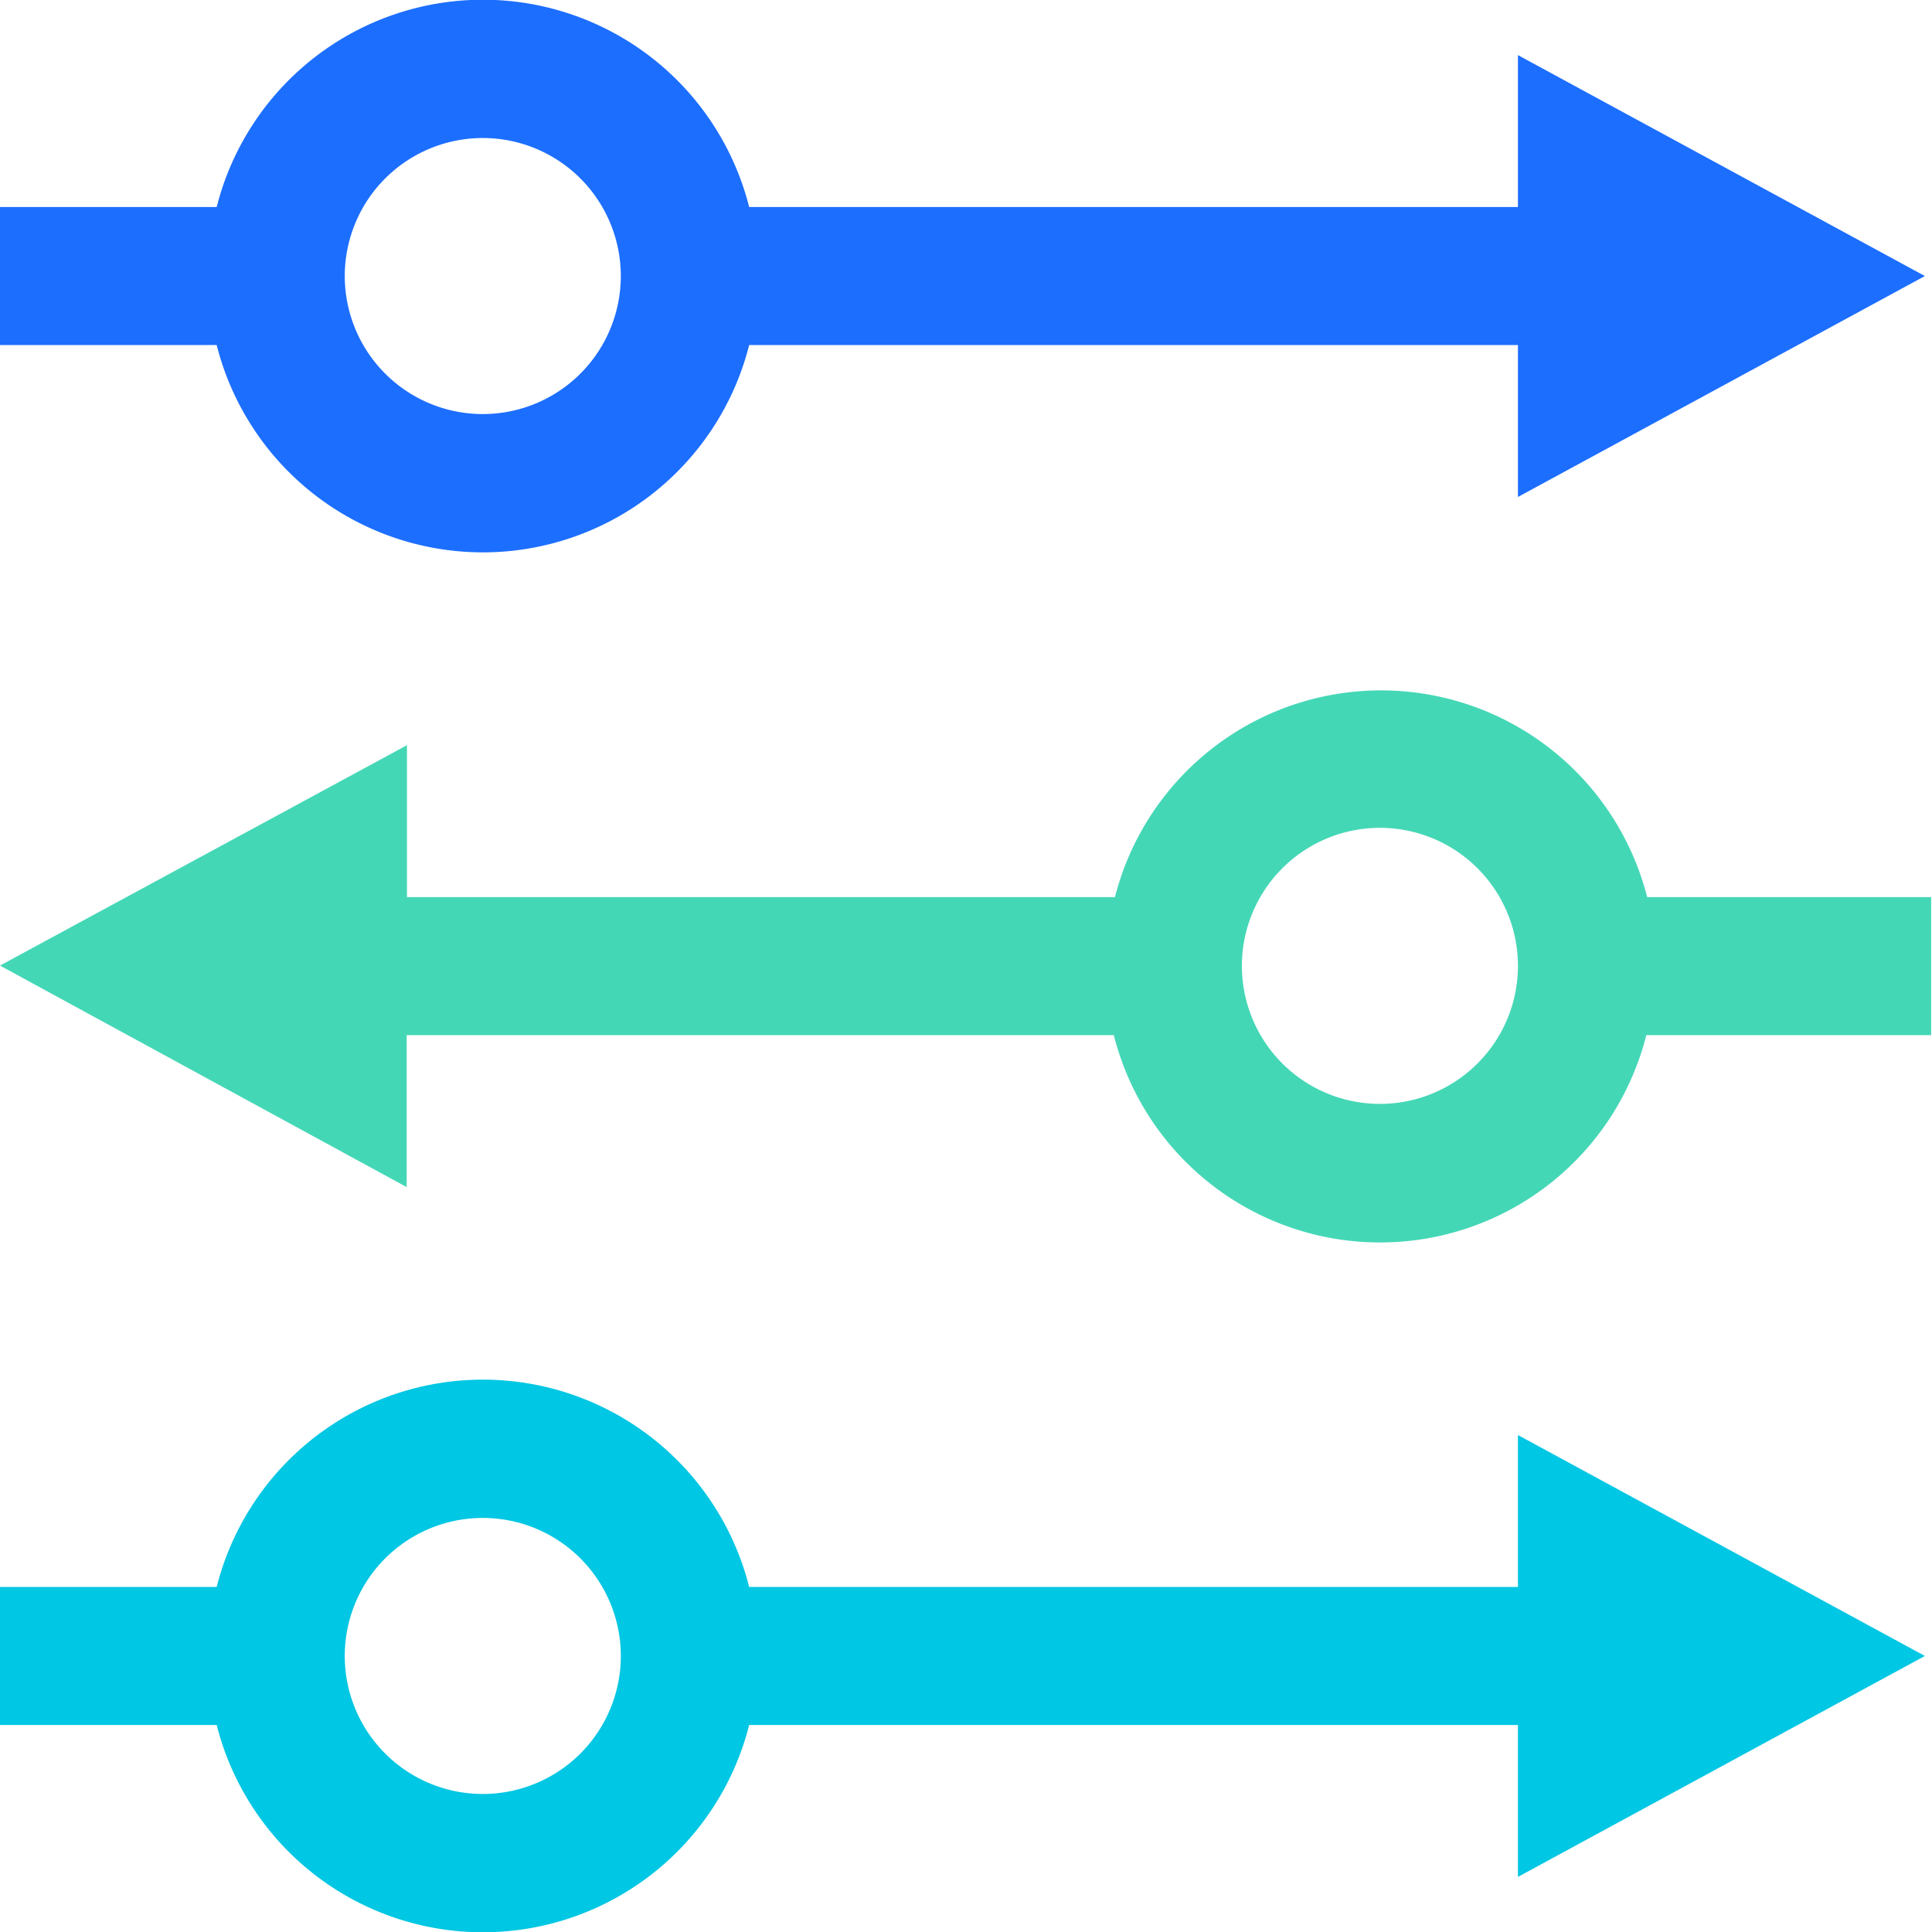
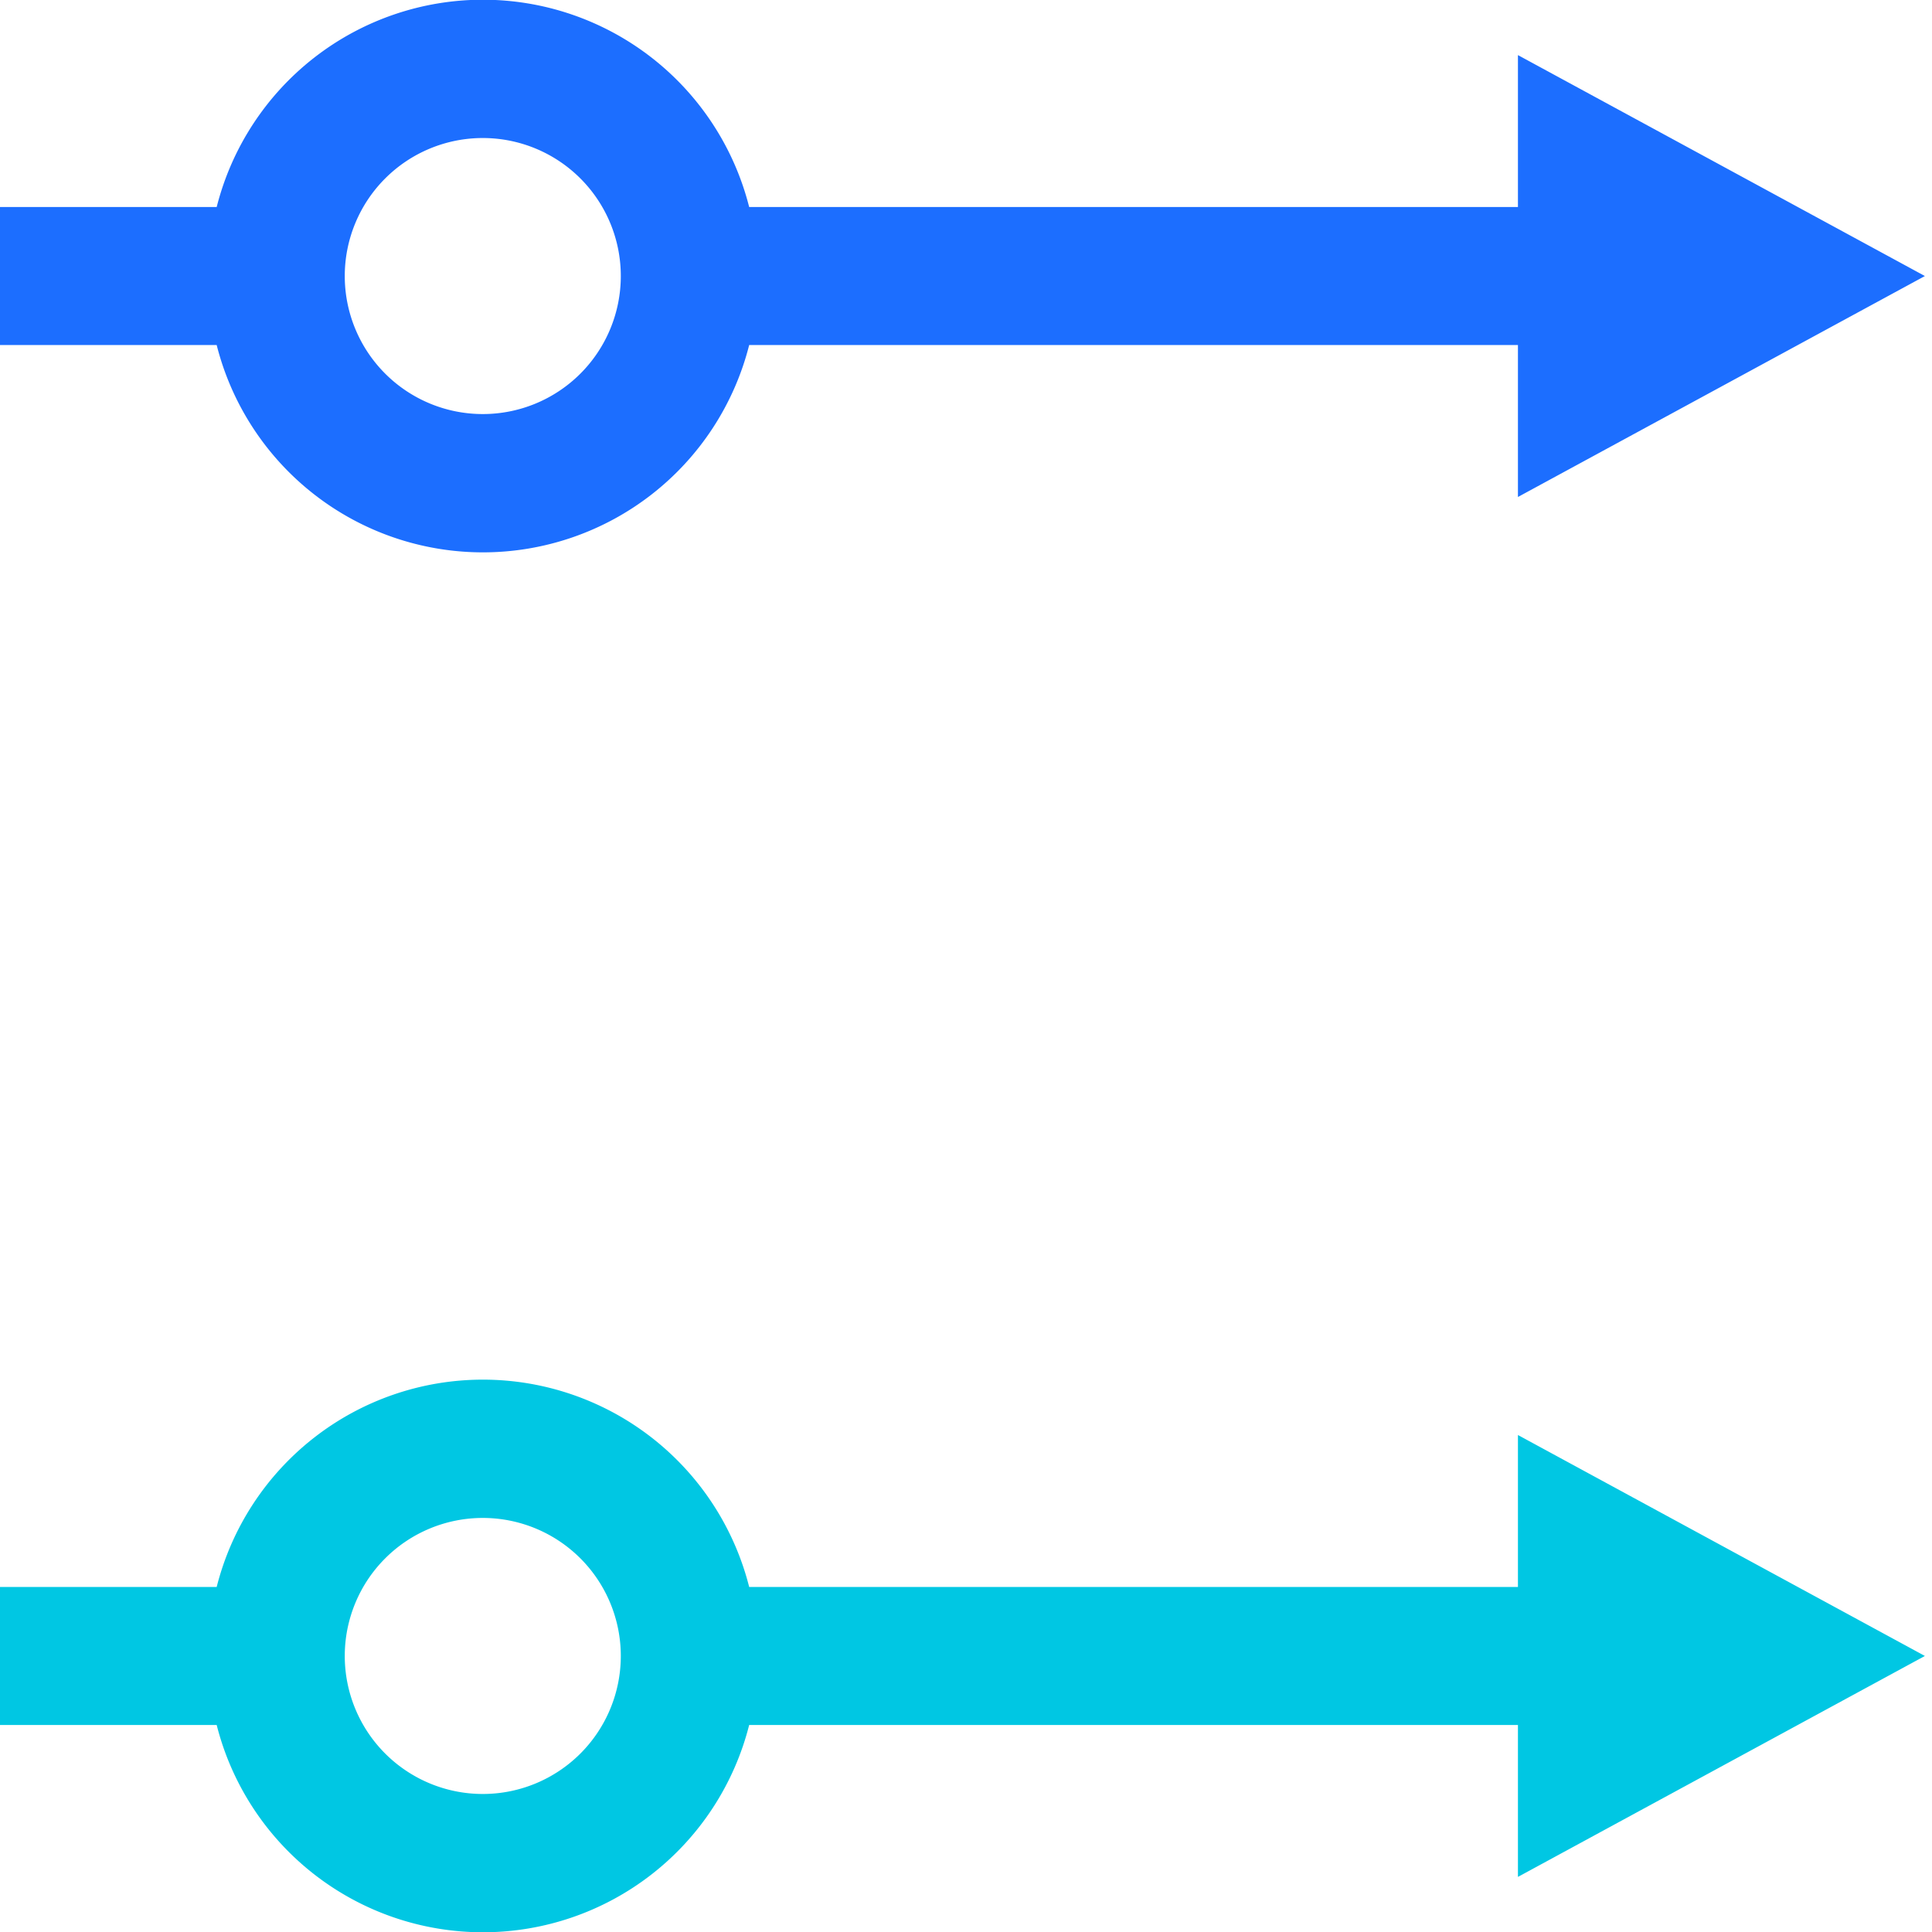
<svg xmlns="http://www.w3.org/2000/svg" id="图层_1" data-name="图层 1" viewBox="0 0 68.03 68.03">
  <defs>
    <style>.cls-1{fill:#1c6eff;}.cls-2{fill:#44d7b6;}.cls-3{fill:#00c7e3;}</style>
  </defs>
  <title>sky-</title>
  <path class="cls-1" d="M67.78,9.72,53.45,1.94V7.29H26.38a9.67,9.67,0,0,0-18.75,0H0v4.86H7.63a9.67,9.67,0,0,0,18.75,0H53.45V17.5ZM17,14.58a4.86,4.86,0,1,1,4.86-4.86A4.86,4.86,0,0,1,17,14.58Z" />
-   <path class="cls-2" d="M58,31.59a9.67,9.67,0,0,0-18.74,0H14.33V26.24L0,34,14.32,41.8V36.45H39.22a9.67,9.67,0,0,0,18.75,0H68V31.59Zm-9.37,7.28A4.86,4.86,0,1,1,53.45,34,4.86,4.86,0,0,1,48.59,38.87Z" />
  <path class="cls-3" d="M67.78,58.31,53.45,50.53v5.35H26.38a9.67,9.67,0,0,0-18.75,0H0v4.86H7.63a9.67,9.67,0,0,0,18.75,0H53.45v5.35ZM17,63.17a4.86,4.86,0,1,1,4.86-4.86A4.86,4.86,0,0,1,17,63.17Z" />
</svg>